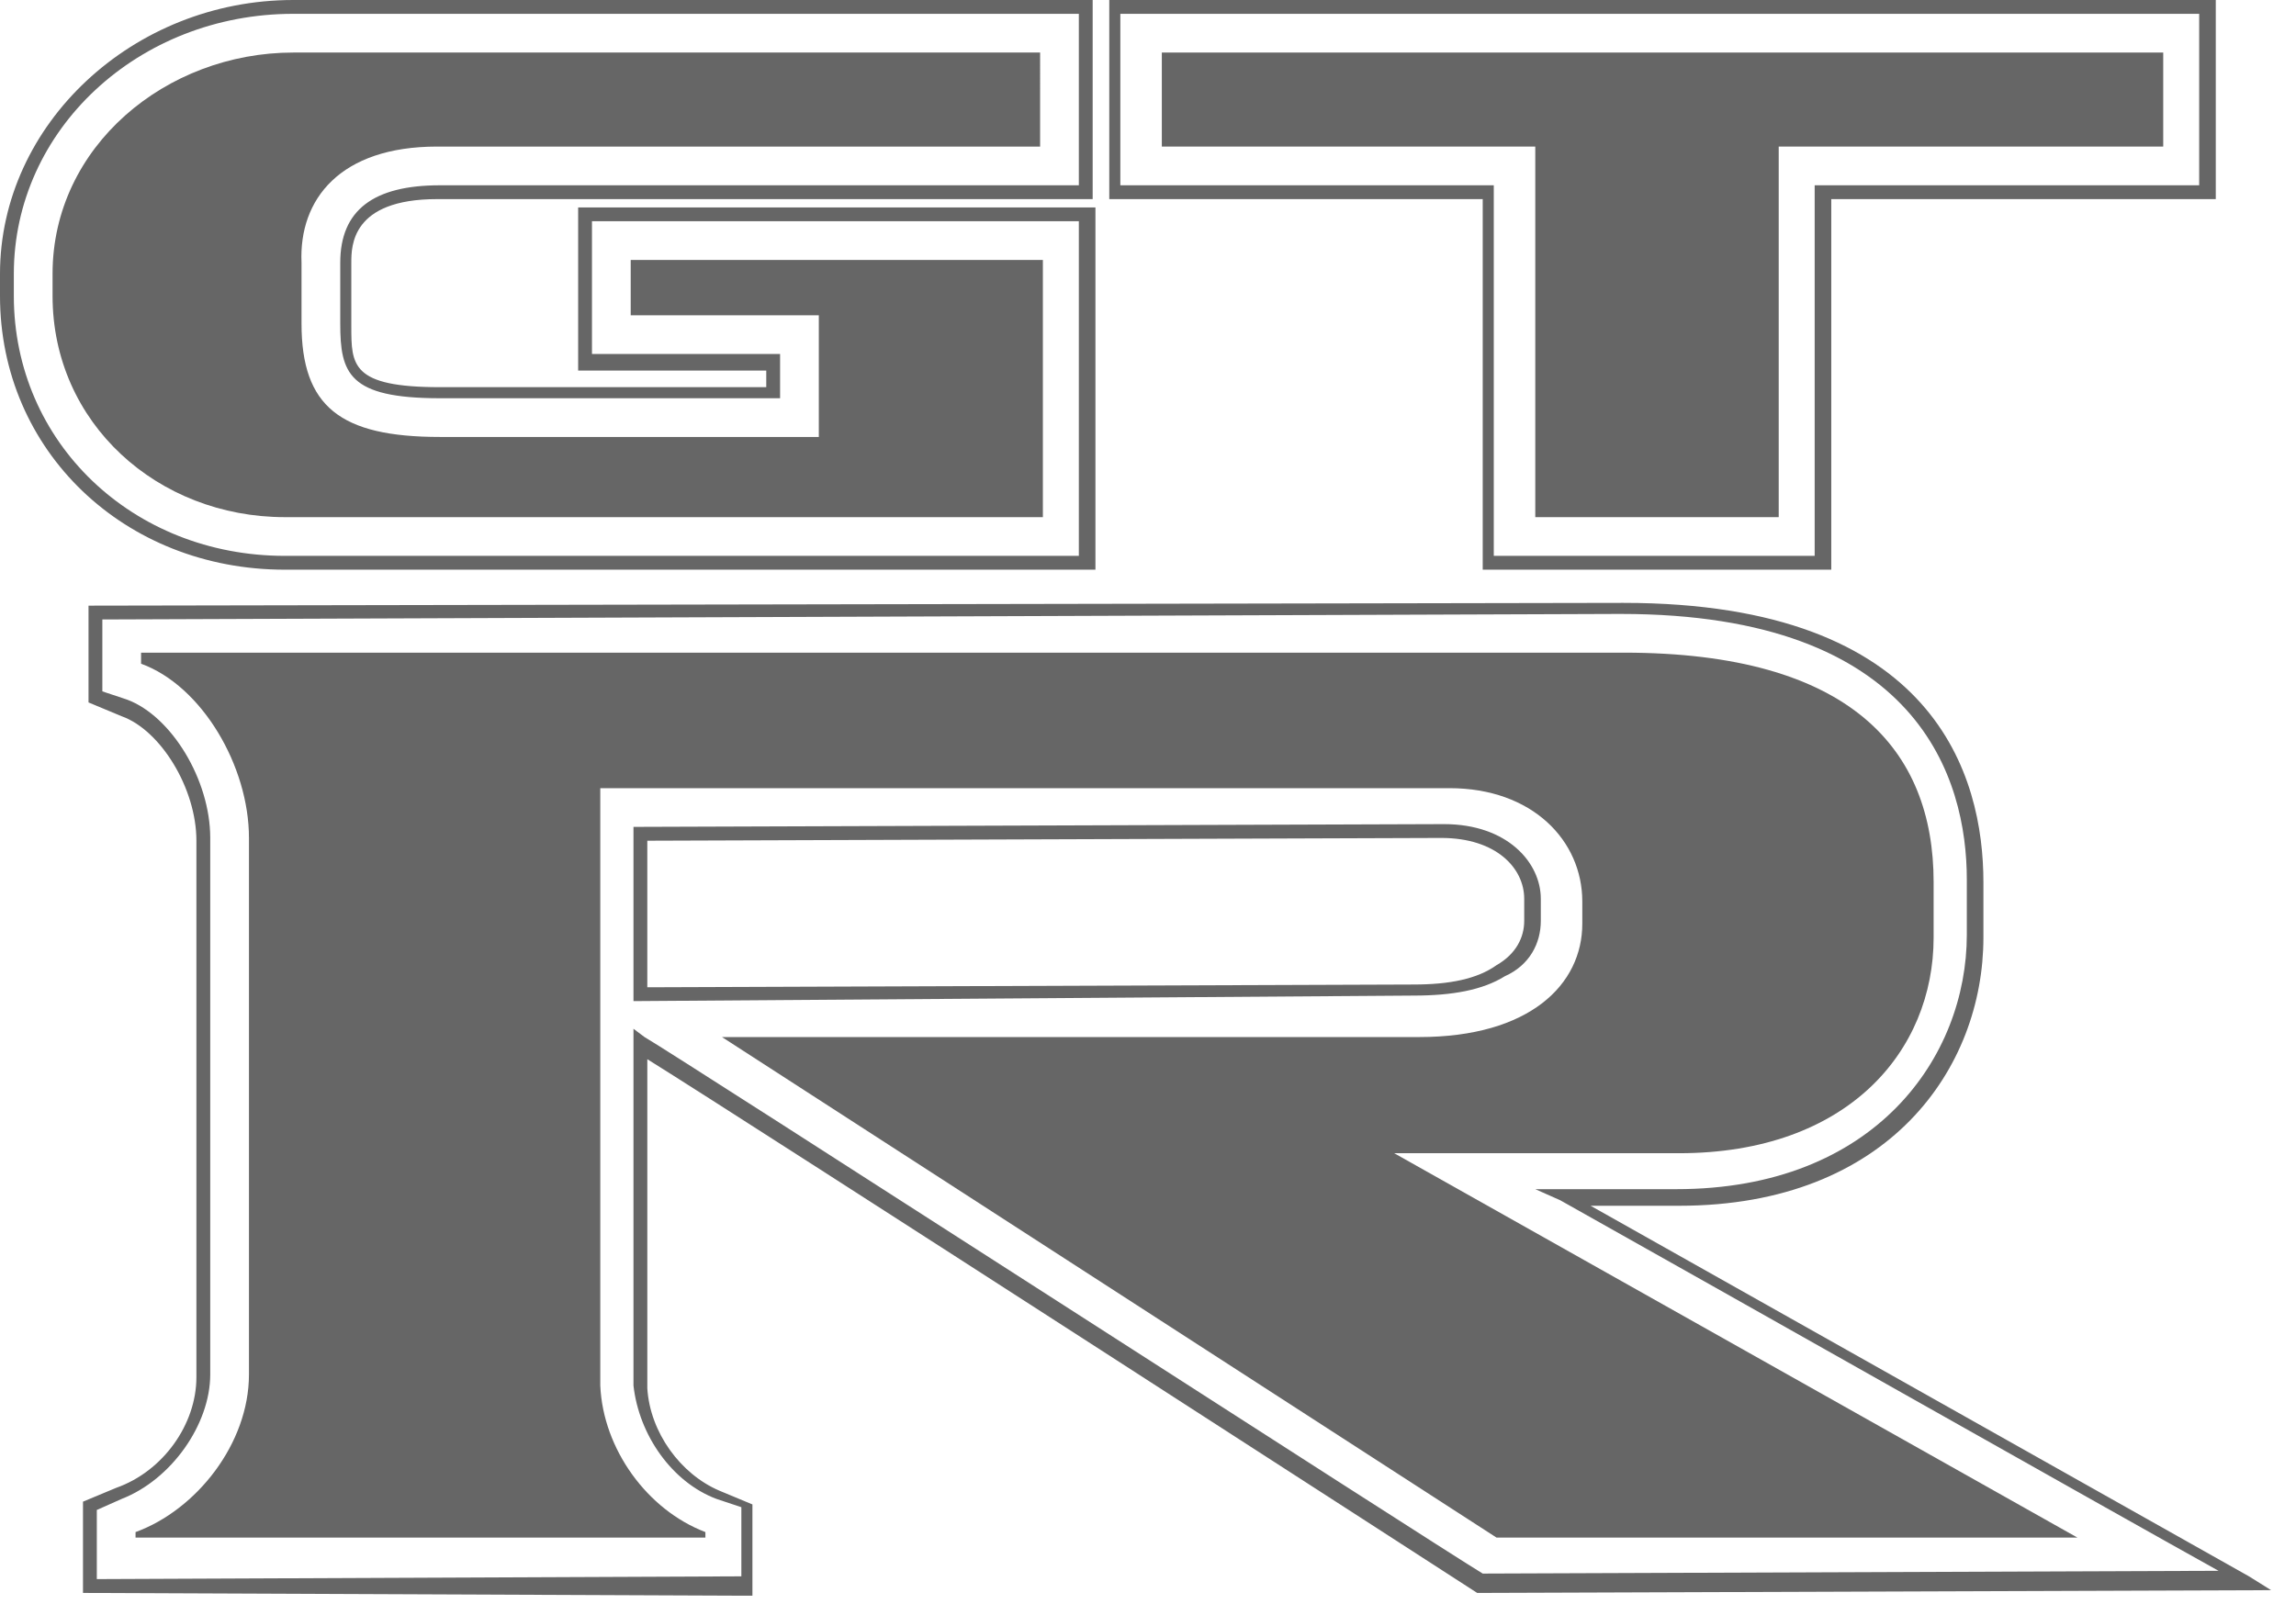
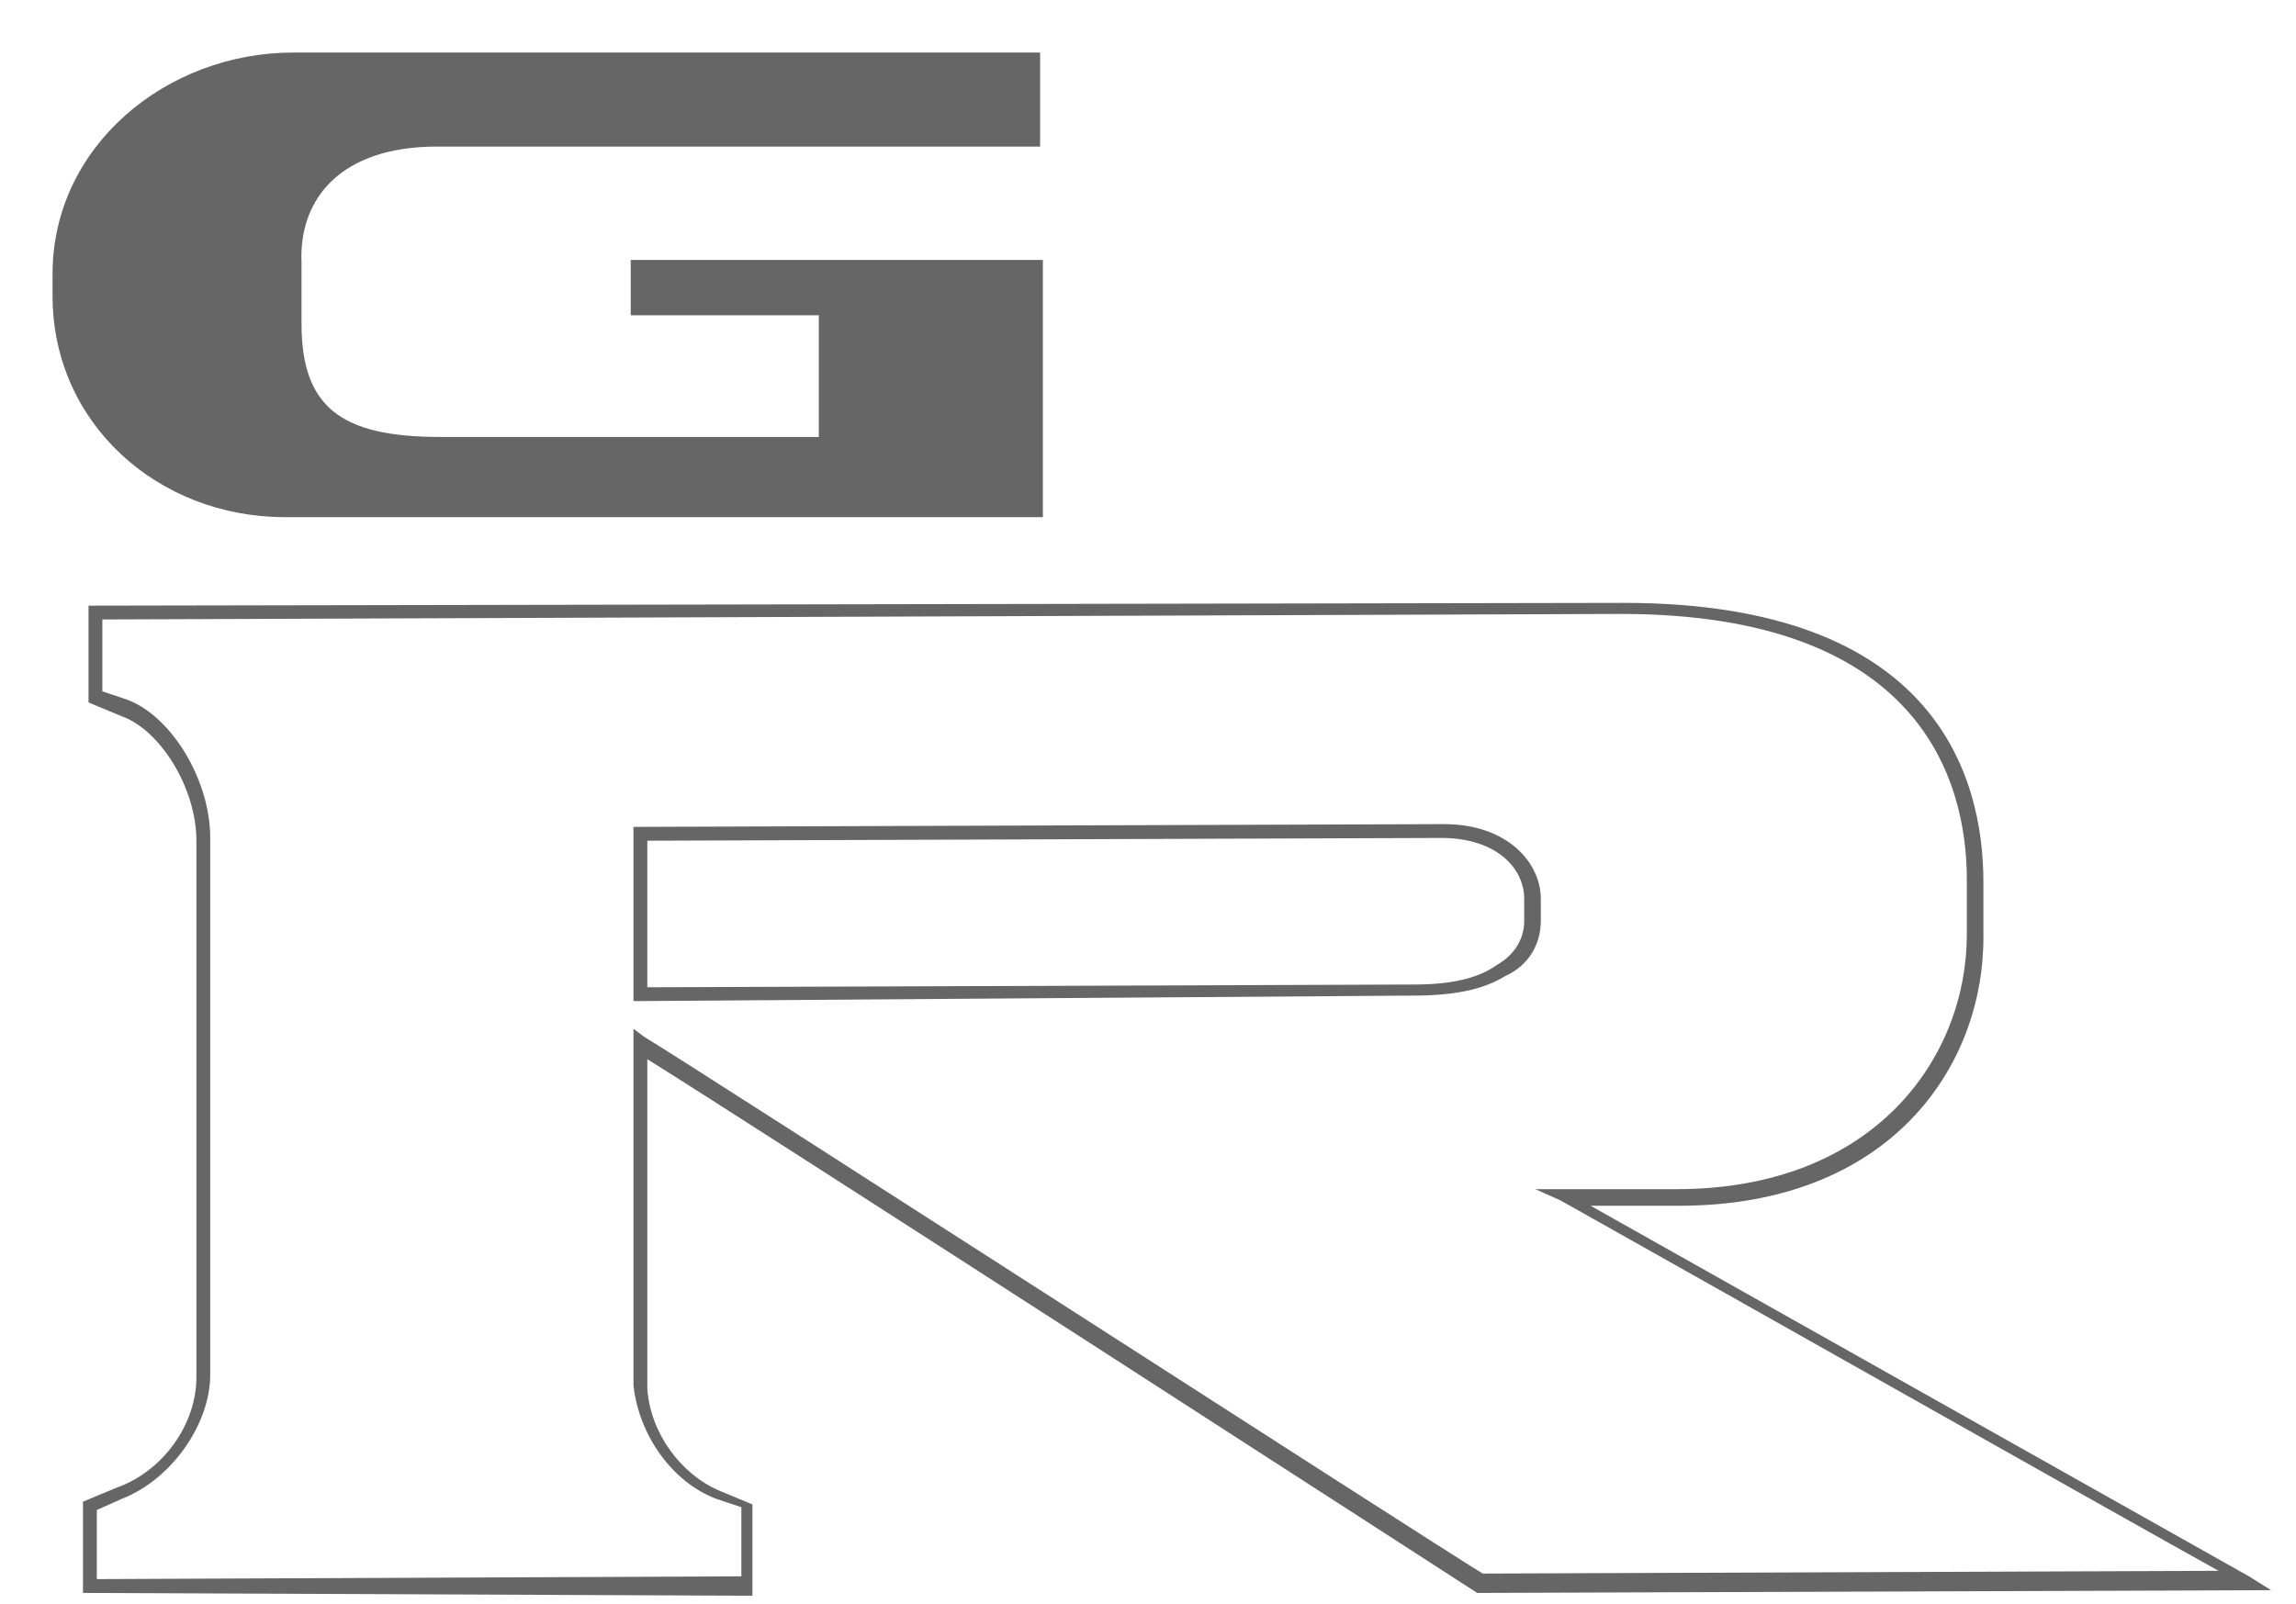
<svg xmlns="http://www.w3.org/2000/svg" version="1.1" id="レイヤー_1" x="0px" y="0px" viewBox="0 0 83 58" style="enable-background:new 0 0 83 58;" xml:space="preserve" width="83" height="58">
  <style type="text/css">
	.st0{fill:#666666;}
</style>
  <g>
-     <path class="st0" d="M39.5,20.6H10.3C4.5,20.6,0,16.3,0,10.7V9.9C0,4.5,4.8,0,10.6,0h28.9v7.2H15.8c-3.1,0-3.1,1.7-3.1,2.3v2.3   c0,1.4,0,2.2,3.2,2.2h11.8v-0.6h-6.8V7.5h18.7V20.6z M10.6,0.5C5,0.5,0.5,4.7,0.5,9.9v0.8c0,5.3,4.3,9.4,9.8,9.4H39V8H21.4v4.8h6.8   v1.6H15.9c-3.3,0-3.6-0.9-3.6-2.7V9.5c0-1.9,1.2-2.8,3.6-2.8H39V0.5H10.6z" />
-     <path class="st0" d="M66.2,20.6H53.6V7.2H40.1V0h40v7.2H66.2V20.6z M54.1,20.1h11.5V6.7h13.9V0.5h-39v6.2h13.5V20.1z" />
    <path class="st0" d="M15.8,5.3h21.8V1.9h-27C6,1.9,1.9,5.3,1.9,9.9v0.8c0,4.6,3.8,8,8.4,8h27.4V9.4H22.8v2h6.8v4.4H15.9   c-3.6,0-5-1.1-5-4.1V9.5C10.8,7.2,12.3,5.3,15.8,5.3z" />
-     <polygon class="st0" points="78.2,1.9 42,1.9 42,5.3 55.5,5.3 55.5,18.7 64.3,18.7 64.3,5.3 78.2,5.3  " />
    <path class="st0" d="M3,57.6l0-3.3l1.2-0.5c1.7-0.6,2.9-2.3,2.9-4l0-19.4c0-1.9-1.3-4-2.7-4.5l-1.2-0.5l0-3.5l55.4-0.1   c0,0,0,0,0.1,0c11.3,0,13,6.3,13,10.1v2c0,4.7-3.4,9.7-11,9.7l-3.2,0c7.1,4,23.8,13.4,23.8,13.4l0.8,0.5l-28.6,0.1l-0.1,0   c0,0-26.3-17-30-19.3c0,5.9,0,11.8,0,11.9c0.1,1.6,1.2,3.1,2.6,3.7l1.2,0.5l0,3.3h-0.3L3,57.6z M3.5,54.6l0,2.5L26.8,57l0-2.5   l-0.9-0.3c-1.6-0.6-2.8-2.3-3-4.1c0-0.1,0-6.4,0-12.4v-0.5l0.4,0.3C24.2,38,52.1,56,53.6,56.9l26.6-0.1c-3.6-2-18.1-10.2-23.8-13.4   L55.5,43l5.1,0c7.2,0,10.5-4.8,10.5-9.2v-2c0-3.6-1.7-9.6-12.5-9.6c0,0,0,0-0.1,0L3.7,22.4V25l0.9,0.3c1.6,0.6,3,2.9,3,5l0,19.4   c0,1.8-1.4,3.8-3.2,4.5L3.5,54.6z M22.9,36.2l0-6.3l29.3-0.1h0c2.3,0,3.5,1.4,3.5,2.7v0.8c0,0.8-0.4,1.6-1.3,2   c-0.8,0.5-1.9,0.7-3.3,0.7L22.9,36.2z M23.4,30.4l0,5.3l27.7-0.1c1.3,0,2.3-0.2,3-0.7c0.7-0.4,1-1,1-1.6v-0.8c0-1.1-1-2.2-3-2.2h0   L23.4,30.4z" />
-     <path class="st0" d="M50.4,41.7h10.3c6.1,0,9.2-3.7,9.2-7.8v-2c0-4.8-3-8.3-11.2-8.3H5.1V24c2.2,0.8,3.9,3.7,3.9,6.3v19.4   c0,2.5-1.9,4.9-4.1,5.7v0.2h20.6v-0.2c-2.1-0.8-3.7-3-3.8-5.3V28.5h30.7c3,0,4.8,1.9,4.8,4.1v0.8c0,2.2-1.9,4.1-5.9,4.1   c-8.1,0-25.2,0-25.2,0l28,18.1h21L50.4,41.7z" />
  </g>
</svg>